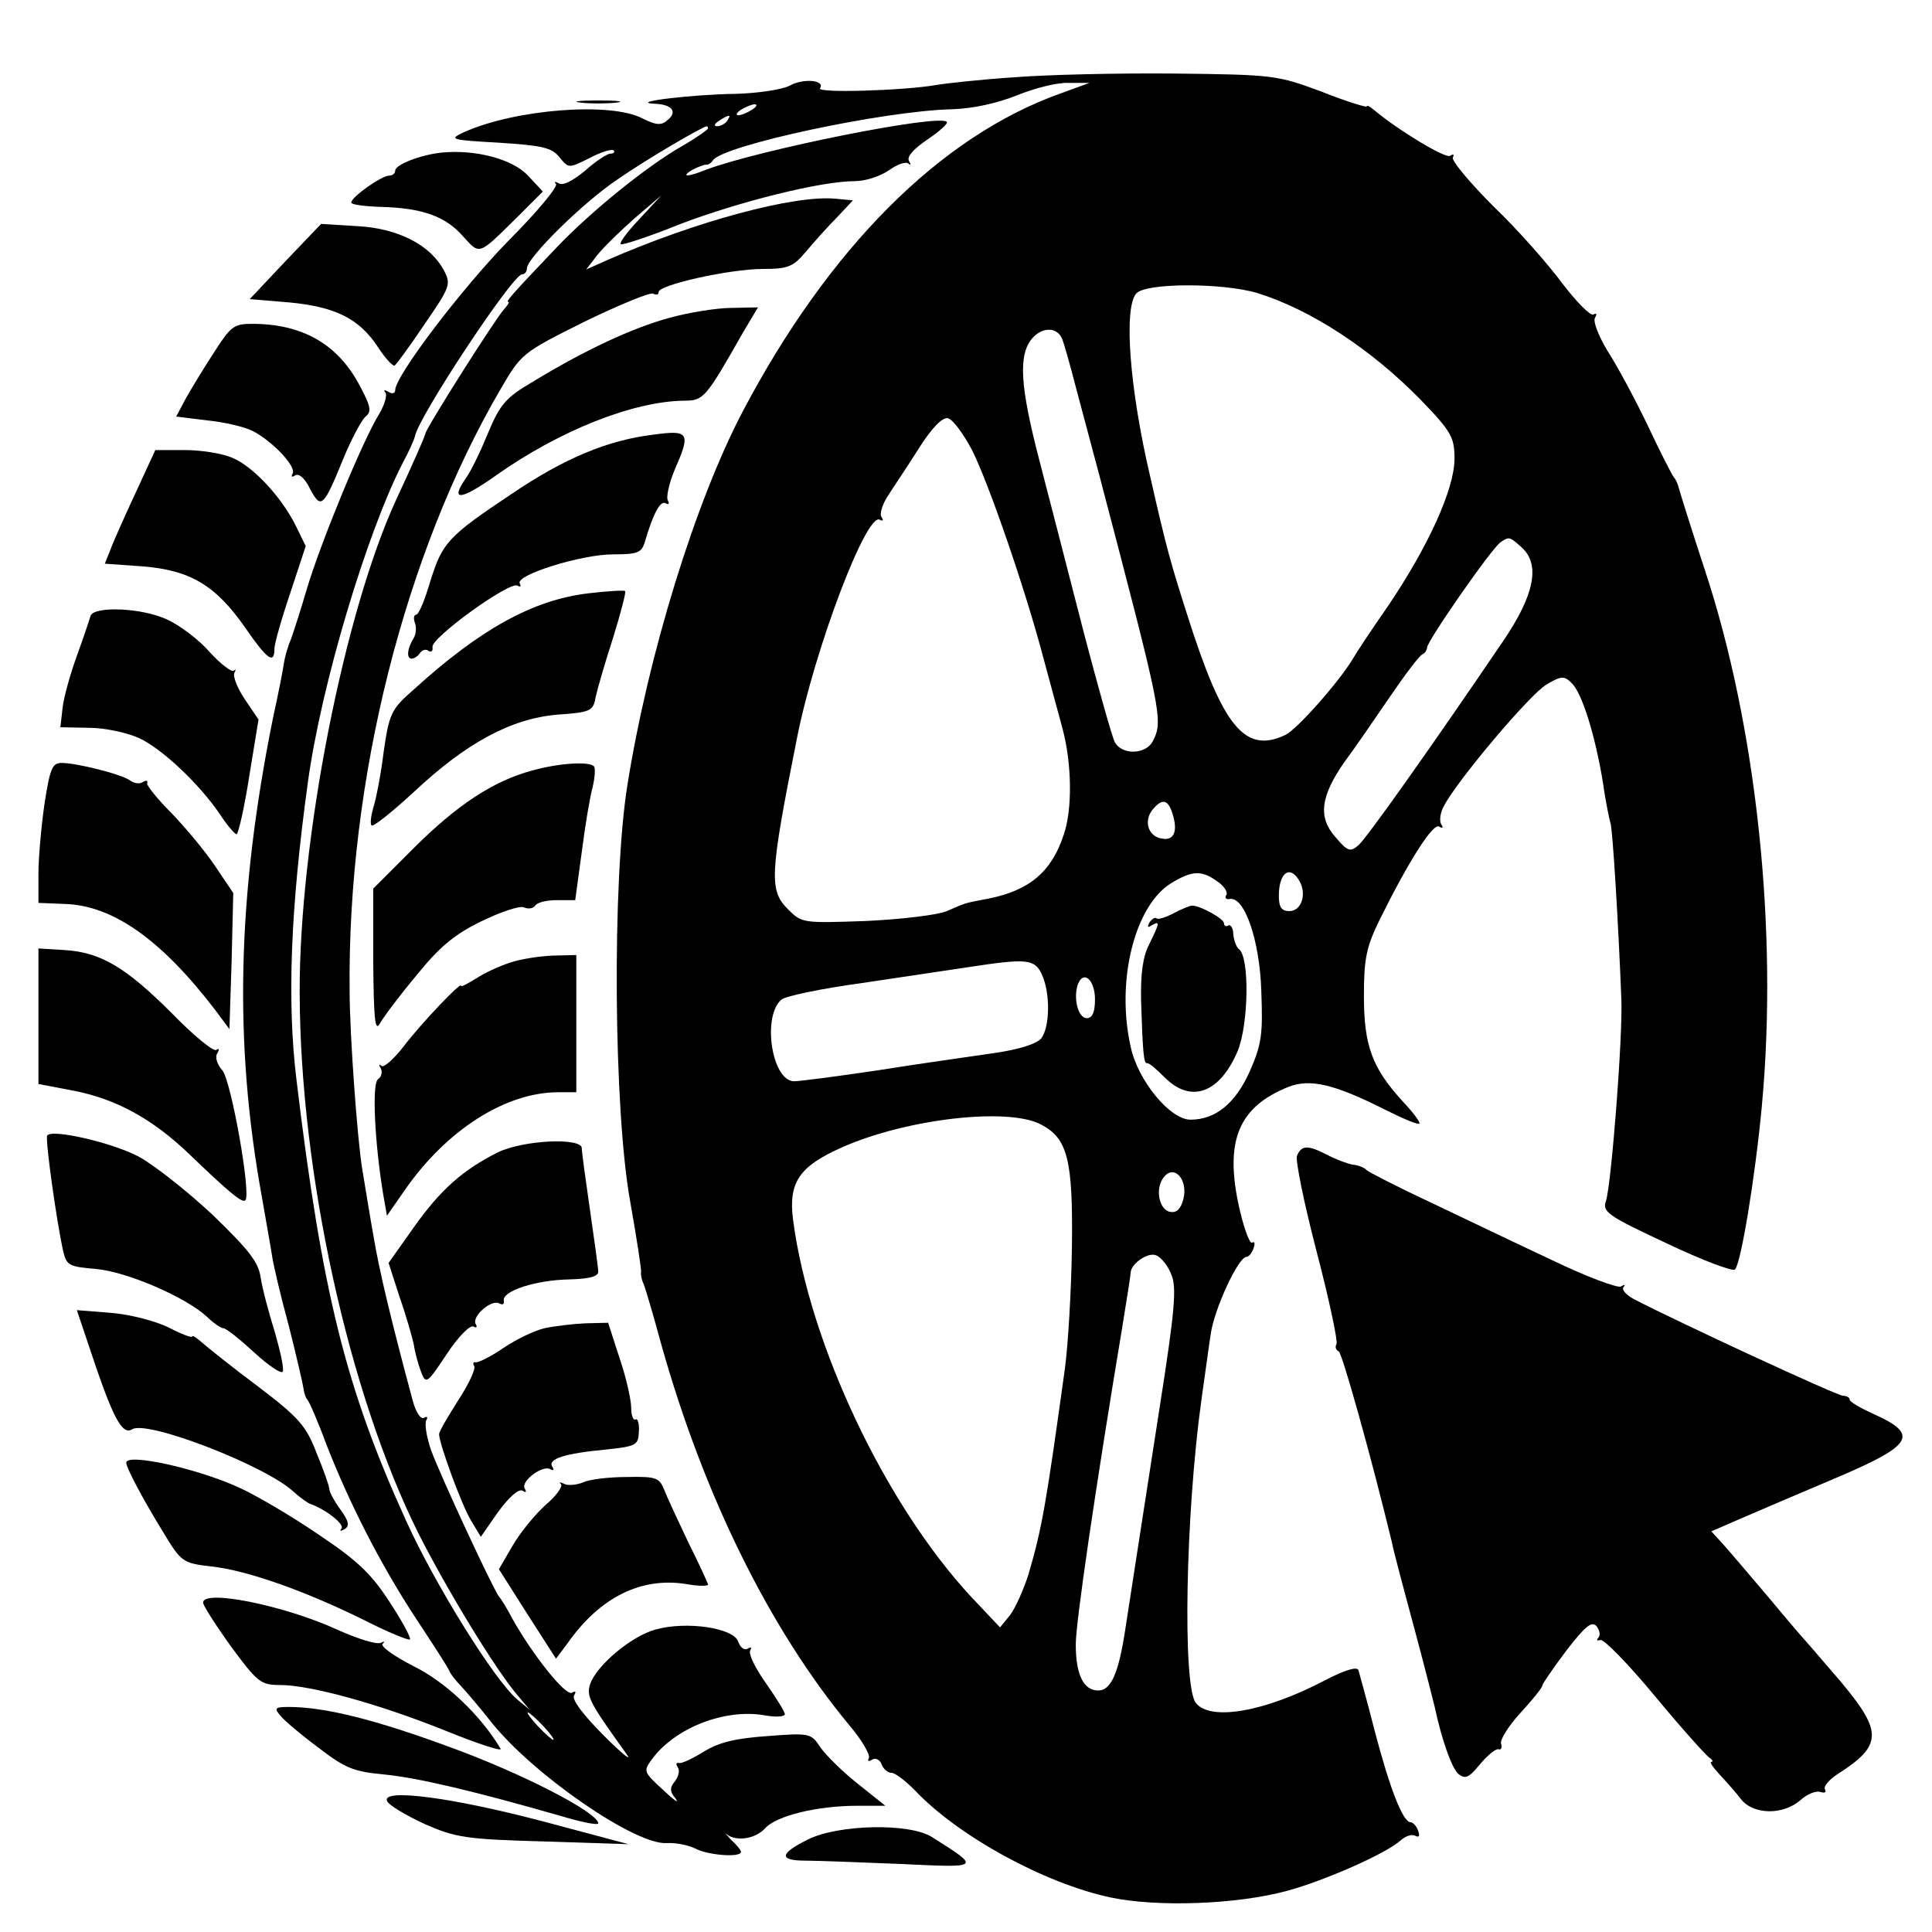
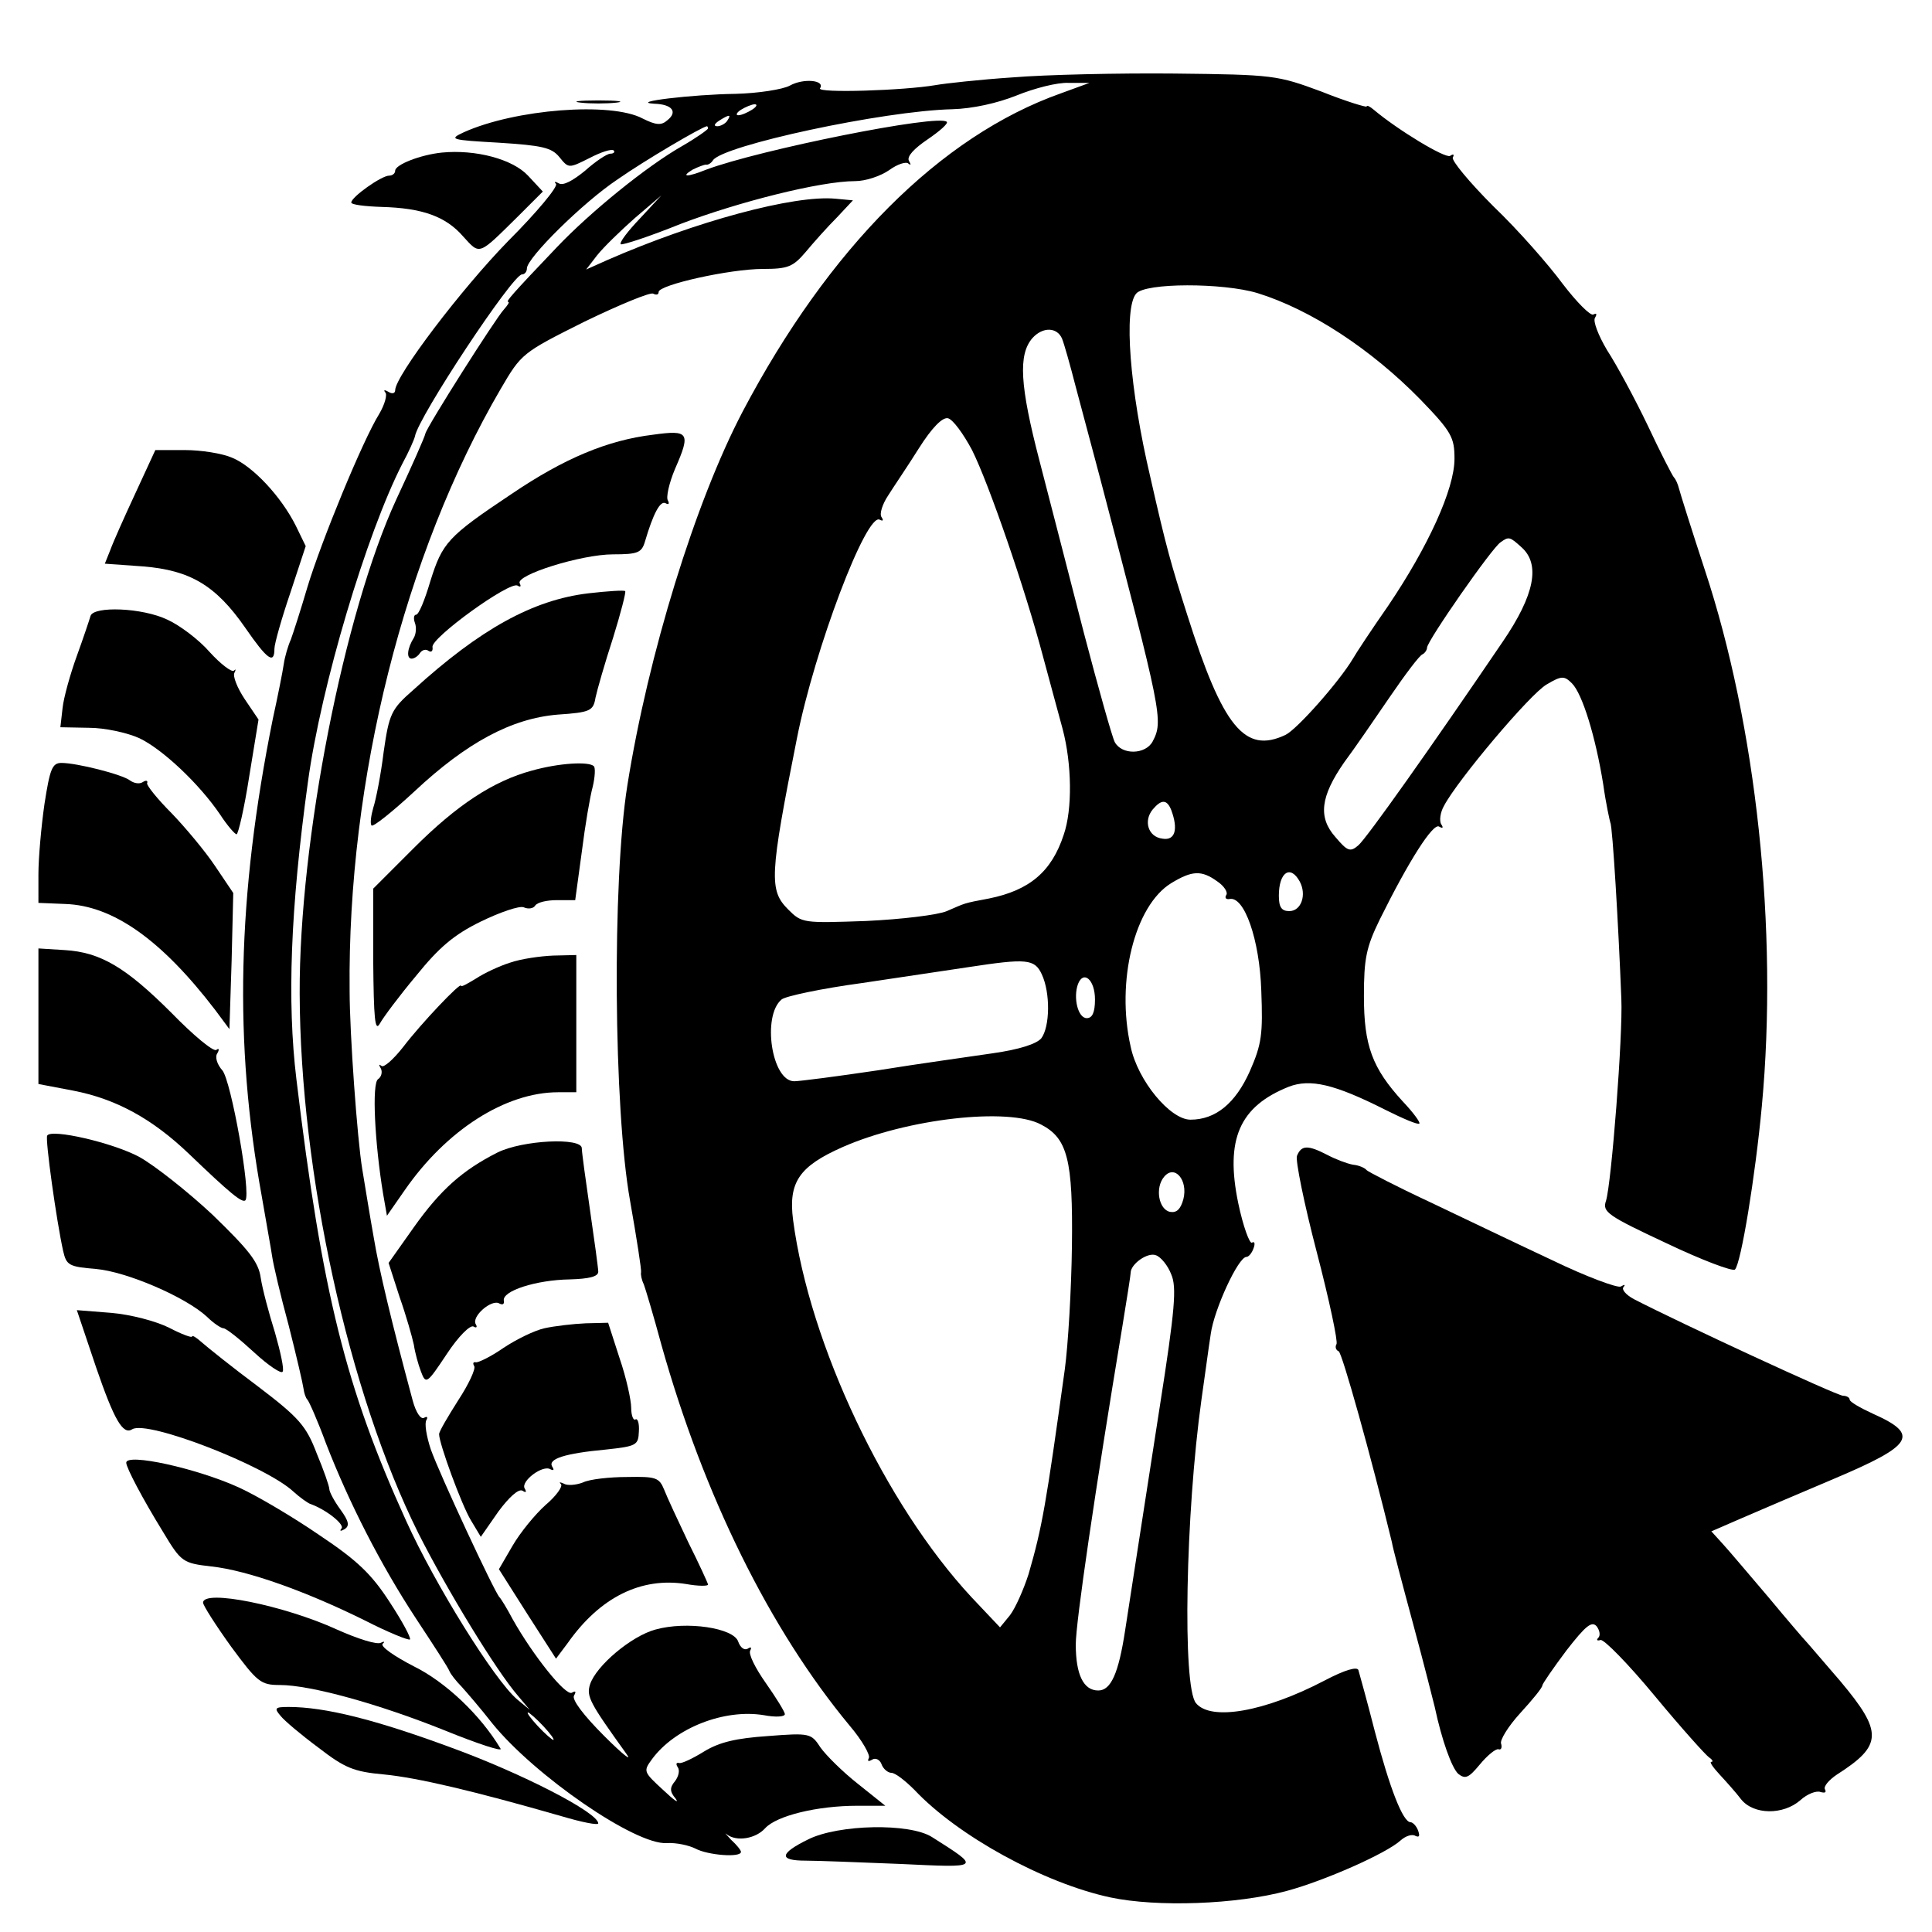
<svg xmlns="http://www.w3.org/2000/svg" version="1.0" width="352pt" height="352pt" viewBox="0 0 352 352" preserveAspectRatio="xMidYMid meet">
  <g transform="translate(0,352) scale(0.1,-0.1)" fill="#000000" stroke="none">
    <path d="M1845 3379 c-60 -4 -123 -11 -140 -14 -58 -10 -216 -15 -211 -6 10 15 -30 19 -55 5 -13 -7 -58 -14 -99 -15 -78 -1 -196 -15 -148 -18 33 -1 43 -15 24 -30 -11 -10 -21 -9 -45 3 -58 31 -233 17 -326 -25 -28 -13 -24 -14 64 -19 79 -5 96 -9 110 -26 17 -21 17 -21 55 -2 21 11 40 17 44 14 3 -3 0 -6 -6 -6 -6 0 -27 -14 -46 -31 -22 -18 -40 -28 -48 -23 -7 4 -9 3 -5 -1 4 -5 -35 -52 -87 -104 -85 -87 -206 -246 -206 -272 0 -6 -6 -7 -12 -3 -7 4 -10 4 -6 -1 4 -4 -1 -22 -11 -39 -30 -48 -106 -233 -131 -316 -12 -41 -26 -84 -30 -95 -5 -11 -11 -31 -13 -45 -2 -14 -11 -59 -20 -100 -65 -323 -71 -590 -20 -870 8 -47 17 -96 19 -110 2 -14 15 -70 30 -125 14 -55 26 -107 27 -115 1 -8 4 -17 7 -20 3 -3 19 -39 34 -80 42 -108 99 -220 164 -319 31 -47 59 -90 61 -96 2 -5 12 -18 22 -28 9 -10 35 -40 56 -67 77 -95 261 -222 318 -218 17 1 40 -4 52 -10 22 -12 83 -17 83 -6 0 3 -8 13 -18 22 -9 10 -13 14 -8 10 18 -14 53 -8 70 11 21 23 95 41 168 41 l51 0 -50 40 c-28 22 -58 52 -68 66 -17 26 -19 27 -96 21 -58 -4 -88 -11 -116 -28 -21 -13 -42 -23 -46 -21 -5 1 -6 -2 -2 -8 4 -6 1 -17 -5 -25 -10 -12 -10 -19 1 -32 7 -10 -3 -3 -23 16 -36 33 -36 34 -20 56 42 57 132 92 204 80 21 -4 38 -3 38 2 0 4 -16 30 -35 57 -19 27 -32 53 -28 59 3 6 1 7 -5 3 -6 -3 -13 2 -17 13 -8 25 -94 38 -151 22 -44 -12 -108 -66 -119 -100 -7 -22 0 -34 66 -126 12 -16 -6 -2 -40 32 -38 38 -60 67 -55 74 4 7 3 9 -4 5 -11 -7 -71 68 -108 134 -10 19 -21 37 -24 40 -9 9 -109 224 -125 269 -8 24 -12 48 -8 54 3 5 1 7 -4 4 -6 -4 -15 9 -21 31 -39 145 -61 237 -71 297 -7 39 -16 95 -21 125 -9 54 -23 247 -23 325 -4 384 100 796 275 1096 38 65 39 66 153 123 64 31 120 54 125 51 6 -3 10 -2 10 3 0 13 130 42 190 42 46 0 55 4 78 31 15 18 40 46 57 63 l29 31 -32 3 c-75 7 -254 -41 -416 -112 l-38 -17 20 26 c12 15 43 45 69 68 l48 41 -39 -42 c-22 -23 -38 -44 -35 -47 3 -2 52 14 109 37 105 40 255 78 318 78 19 0 46 9 62 20 15 11 31 16 35 12 5 -4 5 -2 1 5 -4 8 9 22 34 39 22 15 38 29 35 32 -14 15 -342 -51 -438 -87 -35 -14 -48 -14 -25 0 10 5 21 9 24 9 4 -1 10 3 13 8 18 27 310 90 436 93 37 1 82 11 117 25 32 13 74 24 95 23 l38 0 -52 -19 c-220 -78 -423 -282 -580 -580 -86 -164 -172 -442 -210 -681 -28 -176 -25 -590 5 -757 12 -68 21 -126 20 -130 -1 -4 1 -14 5 -22 3 -8 18 -58 32 -110 77 -274 197 -518 343 -694 23 -27 38 -54 35 -59 -3 -6 -1 -7 6 -3 6 4 14 0 17 -8 3 -9 12 -16 18 -16 7 0 25 -14 42 -31 79 -84 236 -170 357 -196 85 -18 230 -13 322 12 67 18 181 68 207 92 9 8 21 12 27 8 7 -3 8 0 5 9 -3 9 -10 16 -14 16 -14 0 -38 62 -65 165 -14 55 -28 105 -30 112 -2 7 -24 1 -62 -19 -109 -57 -207 -74 -234 -41 -25 30 -19 345 10 553 6 41 13 95 17 120 6 44 50 140 65 140 4 0 10 7 13 16 3 8 2 13 -3 10 -4 -3 -16 29 -25 72 -24 116 2 176 92 212 39 15 83 5 176 -42 32 -16 60 -28 62 -25 2 2 -11 20 -30 40 -56 61 -71 102 -71 192 0 68 4 89 29 140 53 107 97 176 108 169 7 -4 8 -2 4 4 -4 6 -2 22 5 34 24 46 157 204 187 221 27 16 32 16 46 2 19 -19 43 -97 57 -184 5 -36 12 -67 13 -70 4 -6 15 -191 20 -321 3 -65 -18 -336 -28 -368 -7 -20 3 -27 110 -77 65 -31 121 -52 125 -48 11 11 37 169 49 298 30 321 -10 693 -104 977 -24 73 -45 140 -47 148 -2 8 -6 17 -9 20 -3 3 -25 46 -48 95 -24 50 -57 111 -74 137 -16 27 -26 53 -22 59 4 7 3 9 -3 6 -5 -3 -30 22 -56 56 -25 34 -81 98 -126 141 -44 44 -77 84 -74 89 3 6 1 7 -5 3 -9 -5 -95 47 -139 84 -7 6 -13 9 -13 6 0 -2 -37 9 -82 27 -81 30 -87 31 -268 33 -102 1 -234 -2 -295 -7z m-475 -59 c-8 -5 -19 -10 -25 -10 -5 0 -3 5 5 10 8 5 20 10 25 10 6 0 3 -5 -5 -10z m-45 -20 c-3 -5 -12 -10 -18 -10 -7 0 -6 4 3 10 19 12 23 12 15 0z m-35 -14 c0 -2 -21 -17 -47 -32 -65 -37 -167 -120 -228 -184 -83 -87 -94 -100 -89 -100 3 0 -1 -6 -8 -14 -15 -16 -140 -213 -143 -226 -1 -6 -25 -60 -53 -120 -95 -206 -177 -622 -176 -900 1 -327 89 -728 216 -983 52 -103 142 -251 182 -297 l21 -25 -23 19 c-41 35 -149 208 -202 325 -110 242 -153 414 -200 805 -17 141 -11 309 21 541 24 176 107 453 172 580 12 22 22 45 23 50 6 35 178 295 195 295 5 0 9 5 9 11 0 19 102 120 165 162 50 35 154 96 163 97 1 0 2 -2 2 -4z m1001 -300 c97 -30 207 -102 297 -194 57 -59 62 -69 62 -108 0 -55 -48 -160 -121 -268 -30 -43 -59 -87 -64 -96 -25 -42 -102 -129 -123 -139 -74 -35 -114 14 -179 219 -30 94 -38 122 -67 250 -38 161 -49 308 -26 335 16 20 158 20 221 1z m-356 -83 c4 -10 15 -49 25 -88 10 -38 30 -113 44 -165 113 -431 116 -443 96 -481 -13 -24 -56 -25 -69 -1 -5 10 -30 99 -56 198 -25 98 -62 240 -81 314 -36 138 -39 194 -13 224 19 21 45 20 54 -1z m-164 -203 c31 -62 97 -254 129 -375 12 -44 28 -104 36 -133 17 -64 18 -147 2 -193 -22 -67 -62 -101 -136 -116 -48 -9 -42 -8 -77 -23 -16 -7 -83 -15 -147 -18 -115 -4 -117 -4 -142 21 -35 35 -34 61 16 312 32 162 127 413 151 398 6 -3 7 -1 3 5 -4 6 2 24 12 39 10 16 36 54 56 86 24 38 43 57 53 55 9 -2 28 -28 44 -58z m1001 -177 c35 -31 24 -87 -34 -172 -131 -193 -248 -358 -263 -371 -15 -13 -20 -11 -42 15 -32 36 -27 74 16 136 18 24 55 78 83 119 28 41 55 77 60 78 4 2 8 8 8 12 0 12 119 183 134 192 15 11 17 10 38 -9z m-638 -479 c13 -35 7 -56 -16 -52 -26 3 -35 32 -18 53 16 19 26 19 34 -1z m84 -130 c12 -8 20 -20 16 -25 -3 -5 0 -8 6 -7 27 6 55 -74 58 -167 3 -79 1 -97 -21 -147 -26 -58 -62 -88 -108 -88 -37 0 -96 71 -109 133 -27 119 7 257 74 298 38 23 55 24 84 3z m150 0 c13 -24 3 -54 -19 -54 -14 0 -19 7 -19 28 0 43 21 57 38 26z m-470 -169 c16 -34 15 -96 -1 -117 -9 -10 -39 -20 -88 -27 -40 -6 -135 -19 -209 -31 -74 -11 -143 -20 -153 -20 -41 0 -59 119 -23 149 7 6 73 20 147 30 74 11 161 24 194 29 105 16 120 15 133 -13z m97 -46 c0 -24 -5 -34 -15 -34 -16 0 -25 37 -16 62 10 26 31 8 31 -28z m-98 -228 c48 -25 58 -64 56 -221 -1 -80 -7 -181 -13 -225 -34 -245 -41 -287 -66 -373 -9 -28 -24 -62 -34 -75 l-18 -22 -52 55 c-157 169 -295 460 -325 687 -9 69 11 98 90 133 118 52 303 73 362 41z m259 -136 c-5 -18 -12 -25 -24 -23 -21 4 -28 44 -11 64 19 23 44 -6 35 -41z m-22 -137 c10 -23 7 -63 -21 -241 -30 -195 -39 -250 -63 -407 -12 -79 -26 -110 -49 -110 -27 0 -41 29 -41 84 0 40 35 279 85 580 8 49 15 93 15 97 0 16 31 38 46 32 9 -3 22 -19 28 -35z m-1144 -823 c13 -14 21 -25 18 -25 -2 0 -15 11 -28 25 -13 14 -21 25 -18 25 2 0 15 -11 28 -25z" />
-     <path d="M2138 1856 c-15 -8 -29 -12 -31 -9 -3 2 -8 -1 -13 -8 -4 -8 -3 -10 4 -5 16 9 15 5 -4 -34 -12 -23 -16 -54 -15 -104 3 -95 5 -115 11 -113 3 1 17 -11 32 -26 48 -48 100 -29 133 48 20 49 22 172 2 186 -4 3 -9 15 -10 27 0 11 -5 18 -9 16 -4 -3 -8 -1 -8 4 0 8 -43 32 -58 32 -4 0 -19 -6 -34 -14z" />
    <path d="M1058 3333 c17 -2 47 -2 65 0 17 2 3 4 -33 4 -36 0 -50 -2 -32 -4z" />
    <path d="M805 3242 c-39 -4 -85 -22 -85 -33 0 -5 -5 -9 -11 -9 -14 0 -69 -39 -69 -49 0 -4 25 -7 55 -8 74 -2 117 -17 149 -54 31 -34 27 -35 100 37 l45 45 -27 29 c-28 30 -95 48 -157 42z" />
-     <path d="M520 3044 l-65 -69 72 -6 c85 -8 128 -30 162 -82 13 -20 27 -35 30 -33 4 3 28 36 55 76 46 67 48 72 35 97 -25 47 -84 77 -158 81 l-66 4 -65 -68z" />
-     <path d="M1220 2941 c-67 -18 -155 -59 -250 -117 -48 -28 -59 -41 -80 -91 -13 -32 -31 -70 -41 -84 -30 -43 -10 -41 55 5 116 82 250 135 343 136 35 0 39 5 106 123 l28 47 -48 -1 c-26 0 -77 -8 -113 -18z" />
-     <path d="M390 2878 c-19 -29 -42 -67 -52 -85 l-17 -32 57 -7 c31 -3 68 -12 82 -19 37 -19 81 -66 73 -78 -3 -6 -1 -7 5 -3 7 4 18 -6 27 -25 20 -37 24 -34 60 54 15 37 34 72 41 78 12 9 9 20 -12 59 -40 74 -104 110 -195 110 -33 0 -39 -5 -69 -52z" />
    <path d="M1190 2728 c-83 -10 -162 -43 -258 -108 -117 -78 -126 -89 -148 -159 -10 -34 -21 -61 -26 -61 -4 0 -5 -7 -2 -15 3 -8 2 -20 -2 -27 -12 -19 -14 -38 -4 -38 5 0 12 5 15 10 4 6 11 8 16 4 5 -3 8 0 7 7 -4 16 141 121 155 112 5 -3 7 -2 4 4 -9 15 112 53 170 53 45 0 52 3 58 23 15 51 28 76 38 70 5 -3 7 -1 4 5 -4 5 2 32 13 58 29 66 25 71 -40 62z" />
    <path d="M247 2622 c-20 -43 -41 -90 -46 -104 l-10 -25 70 -5 c85 -7 132 -34 186 -112 40 -58 53 -67 53 -38 0 9 13 55 29 102 l28 85 -18 37 c-27 54 -79 109 -116 124 -18 8 -57 14 -86 14 l-54 0 -36 -78z" />
    <path d="M1072 2439 c-101 -12 -197 -65 -319 -176 -40 -35 -44 -43 -54 -113 -5 -41 -14 -87 -19 -102 -4 -14 -6 -29 -3 -32 3 -3 38 25 78 62 95 89 177 133 261 140 60 4 65 7 69 31 3 14 17 63 32 109 14 45 24 84 22 85 -2 2 -32 0 -67 -4z" />
    <path d="M165 2398 c-2 -7 -13 -40 -25 -73 -12 -33 -24 -76 -26 -95 l-4 -35 52 -1 c29 0 70 -9 92 -19 42 -20 109 -83 147 -139 13 -20 27 -36 30 -36 3 0 14 47 23 105 l17 104 -25 37 c-14 21 -22 42 -19 48 3 6 3 8 -1 4 -4 -3 -24 12 -44 34 -20 23 -55 49 -77 59 -46 22 -134 25 -140 7z" />
    <path d="M81 2055 c-6 -42 -11 -99 -11 -128 l0 -52 49 -2 c87 -3 175 -65 273 -193 l26 -35 4 124 3 124 -33 49 c-18 27 -54 70 -79 96 -26 26 -46 51 -45 55 2 5 -2 6 -8 2 -6 -4 -16 -2 -23 3 -14 11 -97 32 -125 32 -17 0 -21 -11 -31 -75z" />
    <path d="M969 2116 c-70 -19 -136 -62 -216 -142 l-73 -73 0 -133 c1 -103 3 -129 12 -113 6 11 35 50 66 87 42 52 69 75 118 99 35 17 70 29 78 26 9 -4 18 -2 21 3 4 6 21 10 40 10 l33 0 12 88 c6 48 15 101 20 119 4 17 5 34 2 37 -9 9 -63 6 -113 -8z" />
    <path d="M70 1668 l0 -123 63 -12 c78 -15 144 -51 211 -115 75 -72 97 -90 103 -85 11 11 -26 219 -42 237 -9 10 -14 24 -9 31 4 7 3 10 -2 6 -6 -3 -42 27 -81 67 -84 84 -130 111 -195 115 l-48 3 0 -124z" />
    <path d="M929 1766 c-19 -6 -47 -19 -62 -29 -15 -9 -27 -16 -27 -13 0 8 -73 -69 -105 -111 -18 -23 -36 -39 -40 -35 -5 4 -5 2 -1 -5 3 -6 1 -15 -5 -19 -12 -7 -6 -118 9 -209 l7 -40 32 46 c76 110 184 179 280 179 l33 0 0 125 0 125 -42 -1 c-24 -1 -59 -6 -79 -13z" />
    <path d="M86 1451 c-4 -6 17 -156 29 -210 6 -26 10 -29 60 -33 56 -5 163 -51 202 -87 12 -12 26 -21 30 -21 5 0 30 -20 56 -44 26 -24 50 -40 52 -35 3 4 -4 36 -14 71 -11 35 -23 80 -26 100 -4 29 -22 51 -88 115 -46 43 -106 90 -133 105 -48 26 -161 52 -168 39z" />
    <path d="M906 1420 c-63 -32 -103 -67 -152 -136 l-46 -65 20 -62 c12 -34 23 -73 26 -87 2 -14 8 -36 13 -49 9 -24 11 -22 47 32 21 32 43 54 49 50 5 -3 7 -1 4 4 -9 14 29 47 43 38 6 -3 9 -1 8 5 -4 18 59 38 120 39 35 1 52 5 52 14 0 6 -7 57 -15 112 -8 55 -15 106 -15 113 0 20 -108 15 -154 -8z" />
    <path d="M2363 1414 c-3 -8 13 -87 36 -175 23 -88 39 -164 36 -168 -3 -5 -1 -11 4 -13 6 -2 59 -191 97 -348 1 -8 19 -76 39 -150 20 -74 37 -142 39 -150 13 -61 31 -111 43 -122 13 -10 19 -7 39 17 14 17 29 29 34 28 5 -2 7 3 5 10 -3 6 13 32 35 56 22 24 40 46 40 50 0 3 20 32 44 64 35 45 46 54 55 44 6 -8 7 -17 3 -21 -4 -4 -2 -6 4 -4 6 2 51 -44 99 -102 48 -58 93 -108 99 -112 6 -4 8 -8 4 -8 -4 0 3 -10 15 -23 12 -13 30 -33 39 -45 23 -29 77 -29 108 -2 13 12 30 18 37 15 8 -2 11 -1 8 5 -3 5 7 17 22 27 83 53 84 77 6 170 -32 37 -60 70 -63 73 -3 3 -34 39 -68 80 -35 41 -72 85 -84 98 l-20 22 53 23 c30 13 107 46 171 73 144 61 156 80 71 118 -24 11 -43 22 -43 26 0 4 -6 7 -12 7 -11 0 -300 134 -381 176 -15 8 -23 18 -19 22 4 5 2 5 -5 1 -6 -3 -63 18 -125 48 -62 29 -162 77 -223 106 -60 28 -112 55 -115 58 -3 4 -14 9 -25 10 -11 2 -32 10 -47 18 -35 18 -47 18 -55 -2z" />
    <path d="M175 1029 c33 -96 49 -124 66 -113 28 17 244 -67 294 -114 11 -10 25 -20 30 -22 29 -10 64 -38 57 -45 -4 -5 -1 -5 6 -1 9 6 8 14 -8 36 -11 15 -20 32 -20 37 0 5 -10 34 -23 65 -19 50 -32 65 -107 122 -47 35 -93 72 -102 80 -10 9 -18 14 -18 11 0 -3 -19 4 -42 16 -24 12 -70 24 -105 27 l-63 5 35 -104z" />
    <path d="M992 1100 c-18 -4 -51 -20 -75 -36 -23 -16 -46 -27 -50 -26 -5 1 -6 -2 -3 -7 3 -5 -10 -33 -29 -62 -19 -30 -35 -57 -35 -62 0 -17 41 -129 58 -157 l18 -30 32 46 c20 27 37 42 44 38 6 -4 8 -3 4 4 -8 13 33 44 47 35 6 -3 7 -1 3 5 -8 14 23 24 98 31 56 6 59 8 60 33 1 14 -2 24 -6 22 -4 -3 -8 7 -8 21 0 14 -9 55 -21 90 l-21 65 -41 -1 c-23 -1 -57 -5 -75 -9z" />
    <path d="M230 855 c0 -9 30 -66 67 -126 33 -55 36 -57 88 -63 66 -7 174 -46 279 -98 43 -22 80 -37 83 -35 2 3 -14 33 -37 68 -33 51 -59 76 -128 122 -48 33 -114 72 -147 87 -77 35 -205 63 -205 45z" />
    <path d="M1062 819 c-13 -5 -29 -6 -35 -2 -7 3 -9 3 -5 -1 4 -4 -9 -22 -28 -38 -19 -17 -46 -50 -60 -74 l-25 -43 52 -82 52 -81 21 28 c59 84 134 121 216 108 22 -4 40 -4 40 -1 0 2 -16 37 -36 77 -19 40 -39 83 -44 96 -9 22 -15 24 -67 23 -32 0 -69 -4 -81 -10z" />
    <path d="M370 600 c0 -5 23 -41 51 -80 48 -65 54 -70 89 -70 55 0 179 -34 301 -83 59 -24 105 -39 101 -33 -37 62 -101 122 -158 150 -35 18 -61 36 -57 41 5 4 3 5 -3 2 -7 -4 -42 7 -80 24 -96 44 -244 74 -244 49z" />
    <path d="M511 394 c7 -9 38 -35 69 -58 48 -37 64 -44 120 -49 61 -6 163 -30 323 -76 37 -11 67 -17 67 -13 -1 20 -139 91 -268 138 -138 51 -230 74 -296 74 -25 0 -27 -2 -15 -16z" />
-     <path d="M705 239 c3 -8 34 -26 68 -42 57 -25 75 -28 217 -32 l155 -5 -150 40 c-169 45 -299 62 -290 39z" />
    <path d="M1473 169 c-53 -26 -55 -39 -5 -39 20 0 98 -3 172 -6 148 -7 148 -8 58 49 -41 26 -170 23 -225 -4z" />
  </g>
</svg>